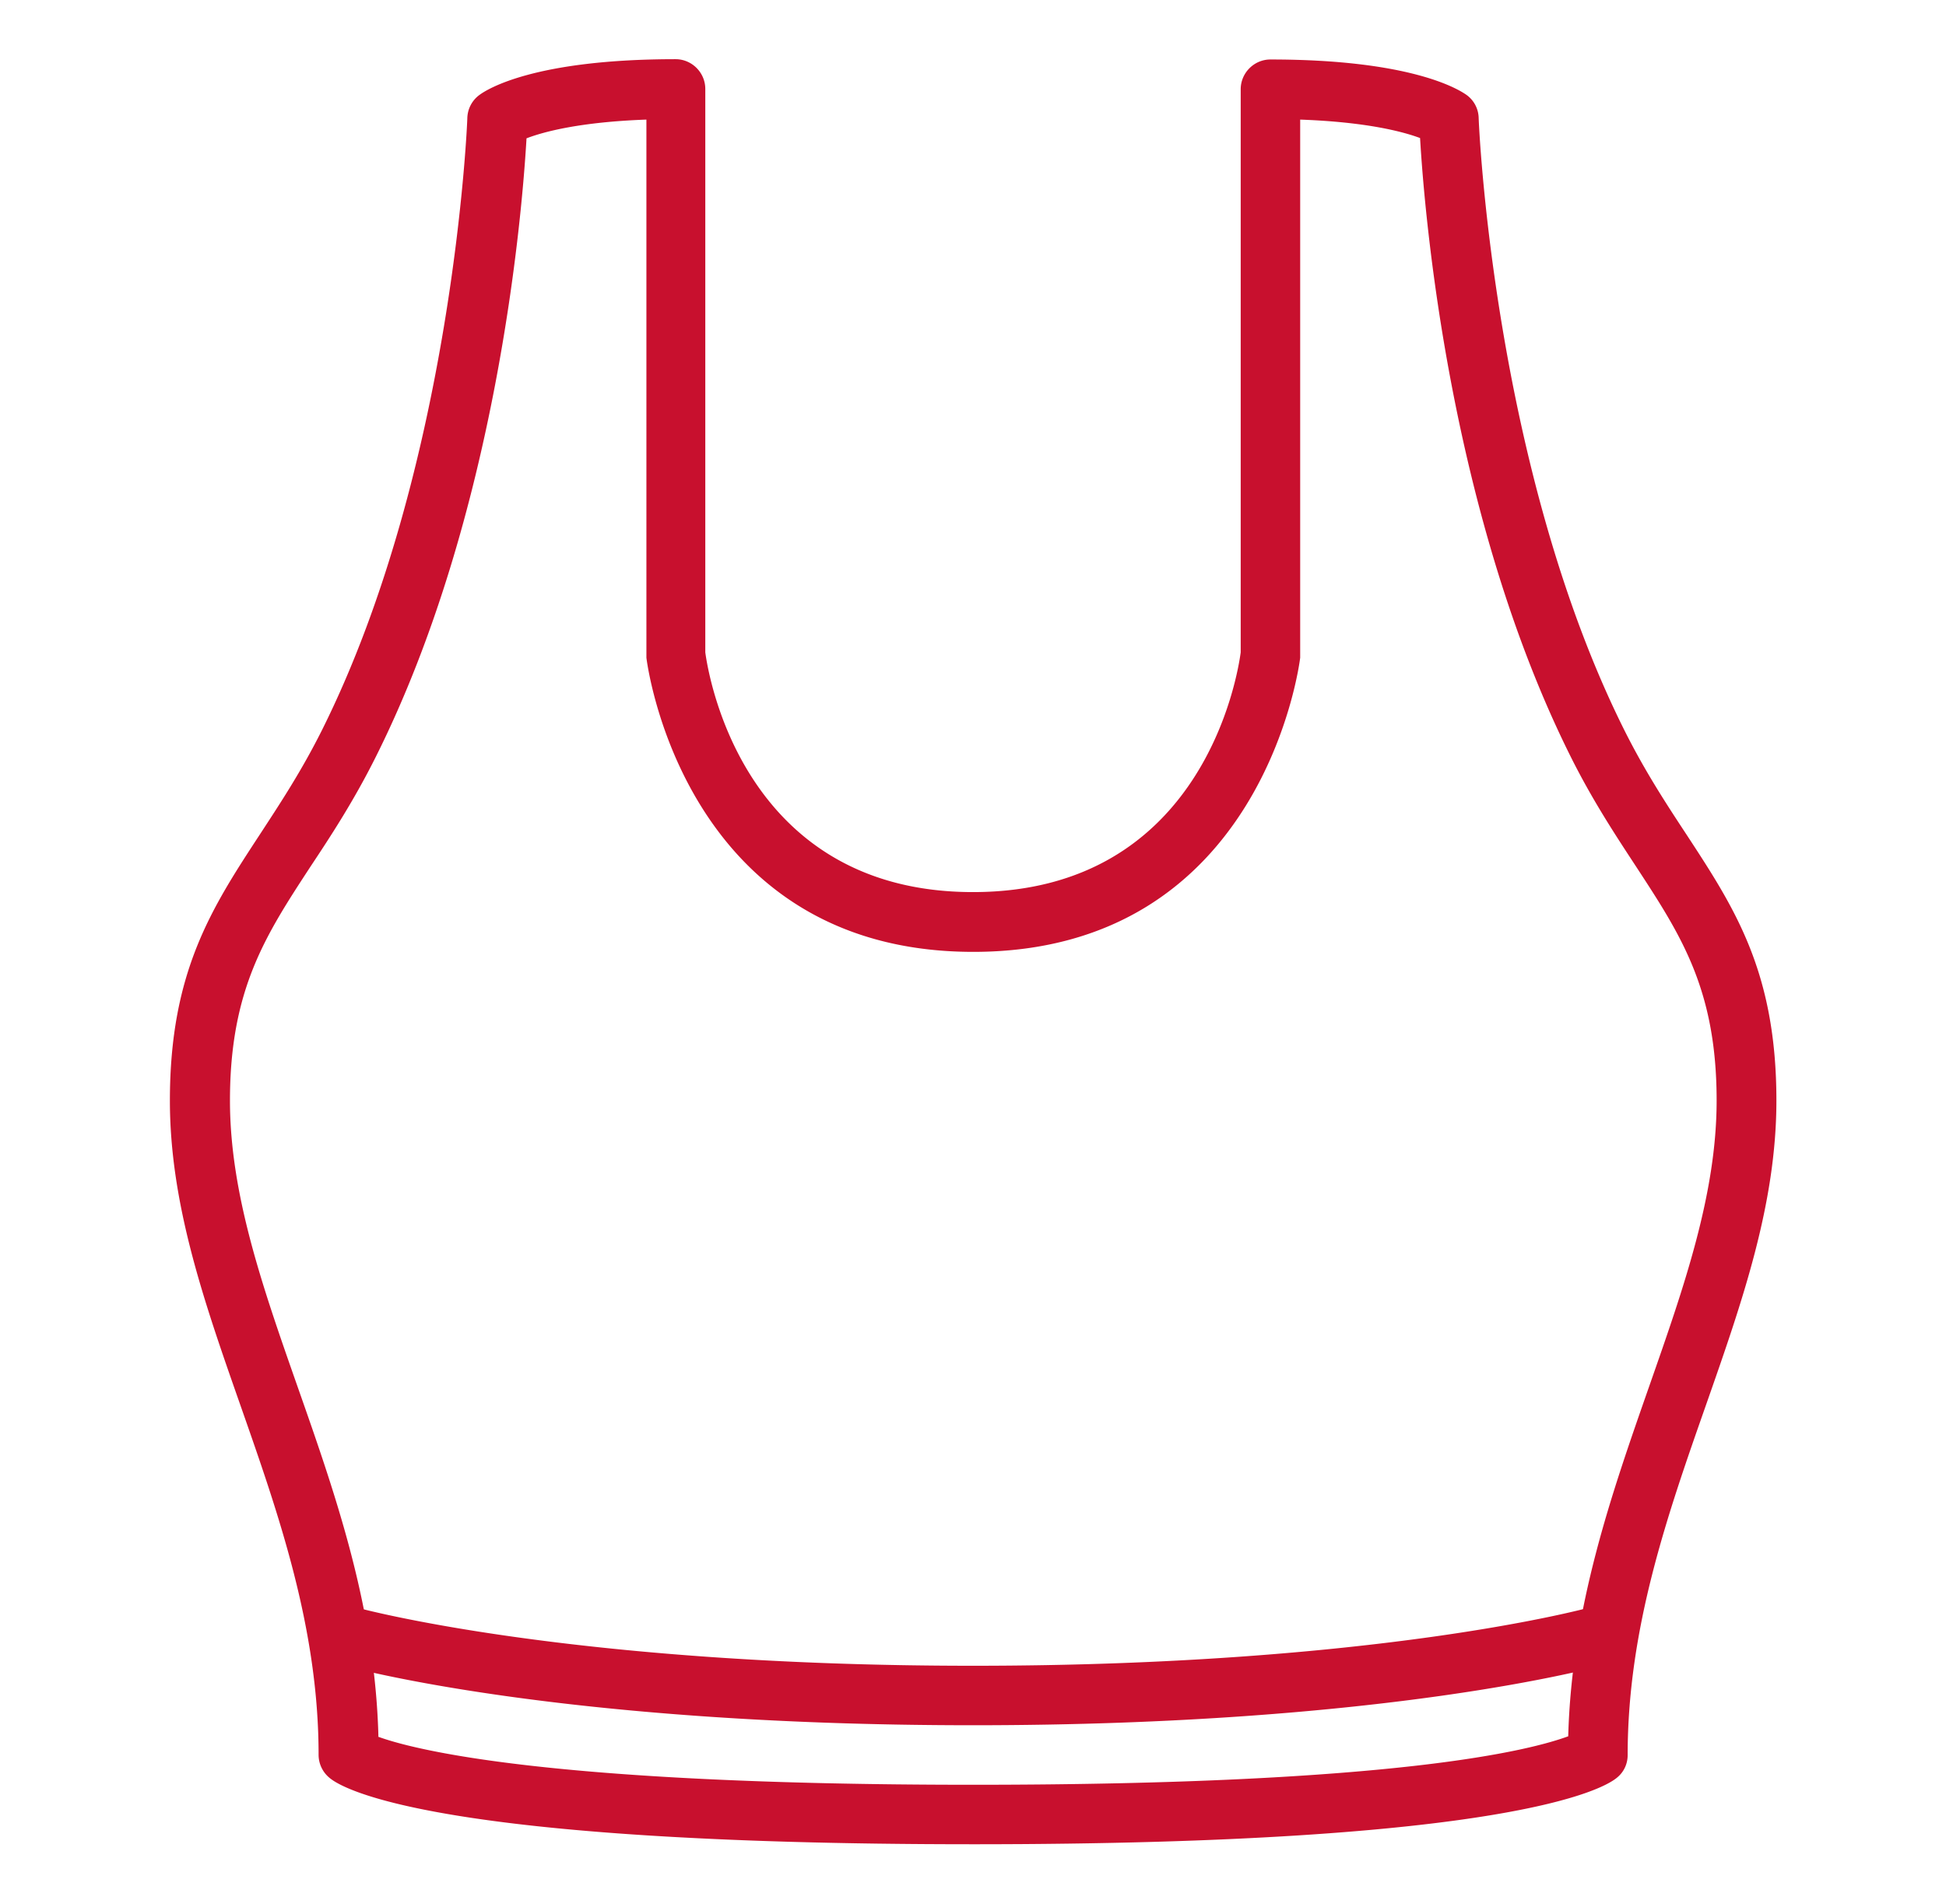
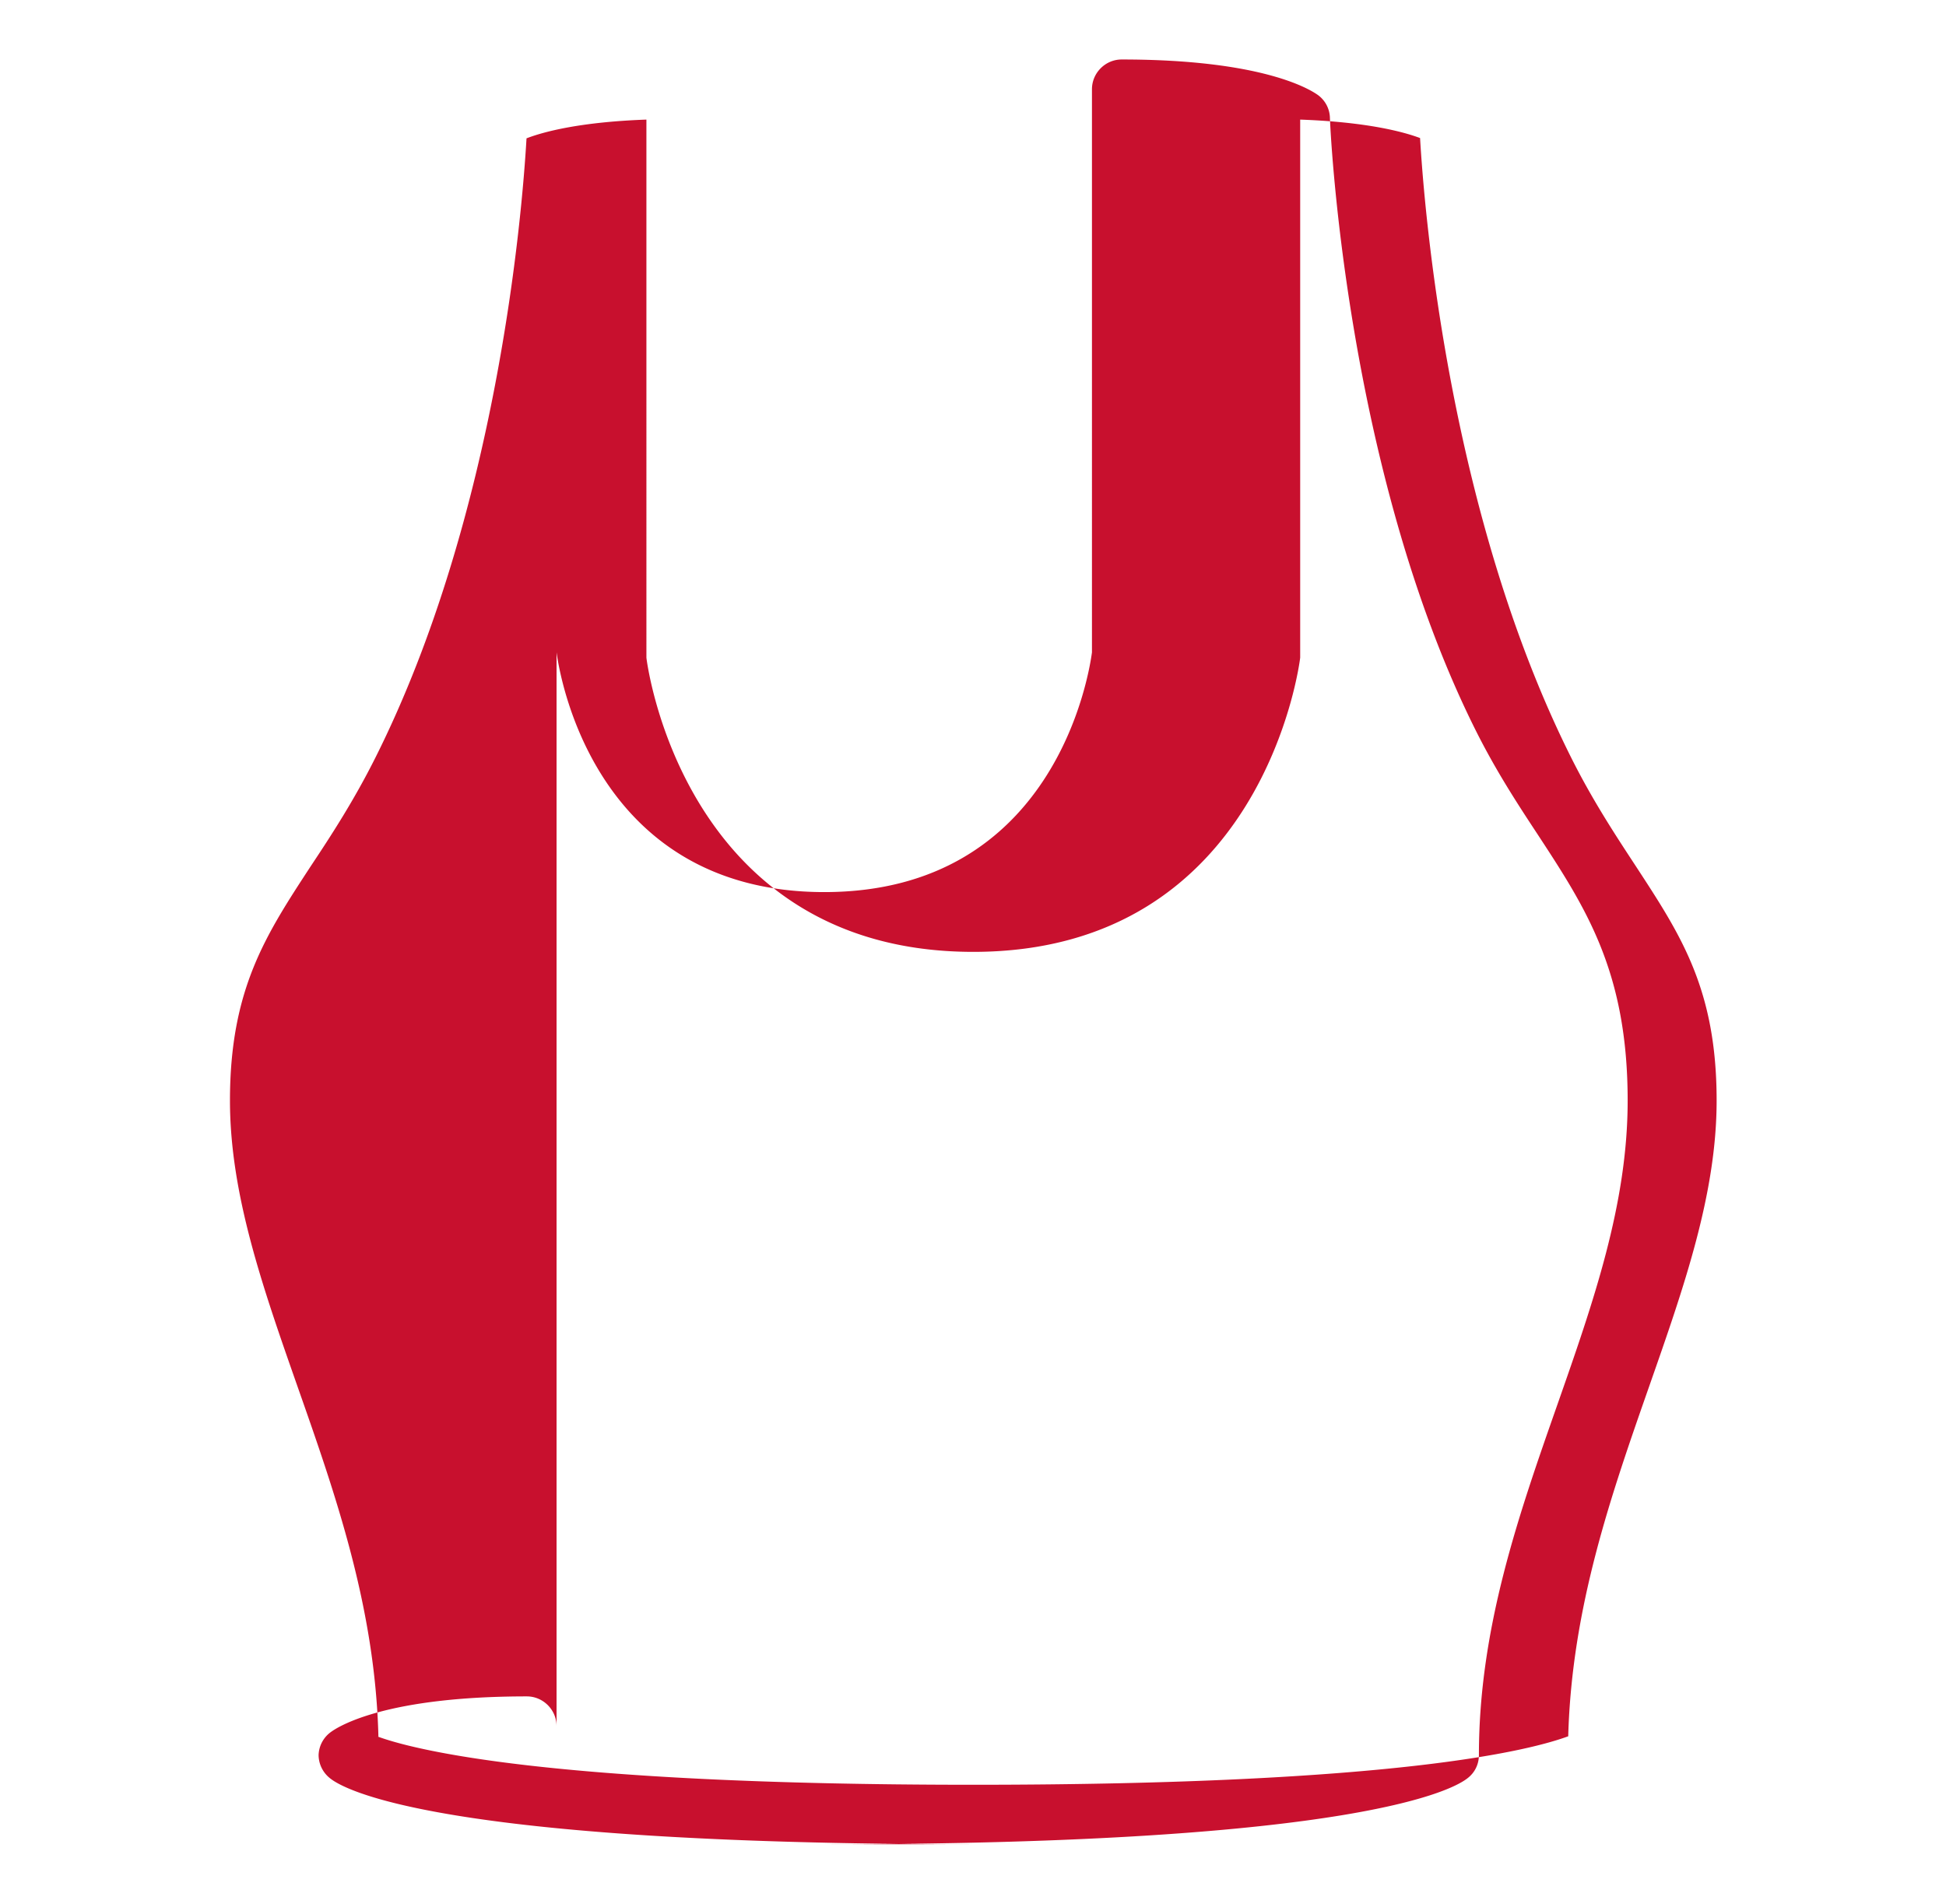
<svg xmlns="http://www.w3.org/2000/svg" width="46" height="45" fill="none">
-   <path d="M23 43.594c-12.663 0-14.892-1.3-15.209-1.568a.705.705 0 0 1-.26-.541c0-3.003-.942-5.682-1.849-8.27-.858-2.446-1.666-4.752-1.666-7.2 0-3.05.991-4.555 2.137-6.306.478-.732.977-1.49 1.456-2.447 3.107-6.223 3.438-14.393 3.438-14.477a.7.7 0 0 1 .288-.542c.19-.14 1.308-.844 4.634-.844.386 0 .703.317.703.704V15.42c.07.52.886 5.667 6.328 5.667s6.258-5.14 6.328-5.667V2.11c0-.387.317-.704.703-.704 3.326 0 4.444.704 4.634.837a.69.69 0 0 1 .288.542c0 .084.338 8.261 3.445 14.477.479.956.97 1.709 1.456 2.447 1.146 1.75 2.137 3.255 2.137 6.307 0 2.447-.808 4.753-1.666 7.2-.907 2.587-1.85 5.266-1.85 8.269 0 .21-.09.407-.26.541-.316.26-2.552 1.568-15.208 1.568H23ZM8.93 41.049c.823.302 4.001 1.139 14.07 1.139 10.069 0 13.19-.823 14.07-1.146.084-3.059 1.02-5.717 1.92-8.29.815-2.328 1.588-4.528 1.588-6.736 0-2.63-.844-3.91-1.905-5.534-.479-.731-1.027-1.56-1.54-2.587-2.869-5.738-3.46-12.825-3.565-14.632-.394-.148-1.259-.38-2.834-.436v12.719c-.007.07-.85 6.954-7.727 6.954-6.877 0-7.72-6.883-7.727-6.954V2.827c-1.568.056-2.433.288-2.834.443-.105 1.814-.696 8.894-3.565 14.625-.513 1.026-1.054 1.856-1.54 2.587-1.061 1.624-1.905 2.904-1.905 5.534 0 2.208.773 4.408 1.589 6.736.907 2.58 1.842 5.238 1.92 8.297H8.93Z" fill="#C8102E" />
-   <path d="M23 40.781c-9.773 0-14.751-1.37-14.955-1.434a.701.701 0 1 1 .38-1.35c.049.014 5.02 1.378 14.575 1.378 9.556 0 14.527-1.364 14.576-1.378a.701.701 0 1 1 .38 1.35c-.204.056-5.182 1.434-14.956 1.434Z" fill="#C8102E" />
+   <path d="M23 43.594c-12.663 0-14.892-1.3-15.209-1.568a.705.705 0 0 1-.26-.541a.7.7 0 0 1 .288-.542c.19-.14 1.308-.844 4.634-.844.386 0 .703.317.703.704V15.42c.07.52.886 5.667 6.328 5.667s6.258-5.14 6.328-5.667V2.11c0-.387.317-.704.703-.704 3.326 0 4.444.704 4.634.837a.69.69 0 0 1 .288.542c0 .084.338 8.261 3.445 14.477.479.956.97 1.709 1.456 2.447 1.146 1.75 2.137 3.255 2.137 6.307 0 2.447-.808 4.753-1.666 7.2-.907 2.587-1.85 5.266-1.85 8.269 0 .21-.09.407-.26.541-.316.26-2.552 1.568-15.208 1.568H23ZM8.93 41.049c.823.302 4.001 1.139 14.07 1.139 10.069 0 13.19-.823 14.07-1.146.084-3.059 1.02-5.717 1.92-8.29.815-2.328 1.588-4.528 1.588-6.736 0-2.63-.844-3.91-1.905-5.534-.479-.731-1.027-1.56-1.54-2.587-2.869-5.738-3.46-12.825-3.565-14.632-.394-.148-1.259-.38-2.834-.436v12.719c-.007.07-.85 6.954-7.727 6.954-6.877 0-7.72-6.883-7.727-6.954V2.827c-1.568.056-2.433.288-2.834.443-.105 1.814-.696 8.894-3.565 14.625-.513 1.026-1.054 1.856-1.54 2.587-1.061 1.624-1.905 2.904-1.905 5.534 0 2.208.773 4.408 1.589 6.736.907 2.58 1.842 5.238 1.92 8.297H8.93Z" fill="#C8102E" />
</svg>